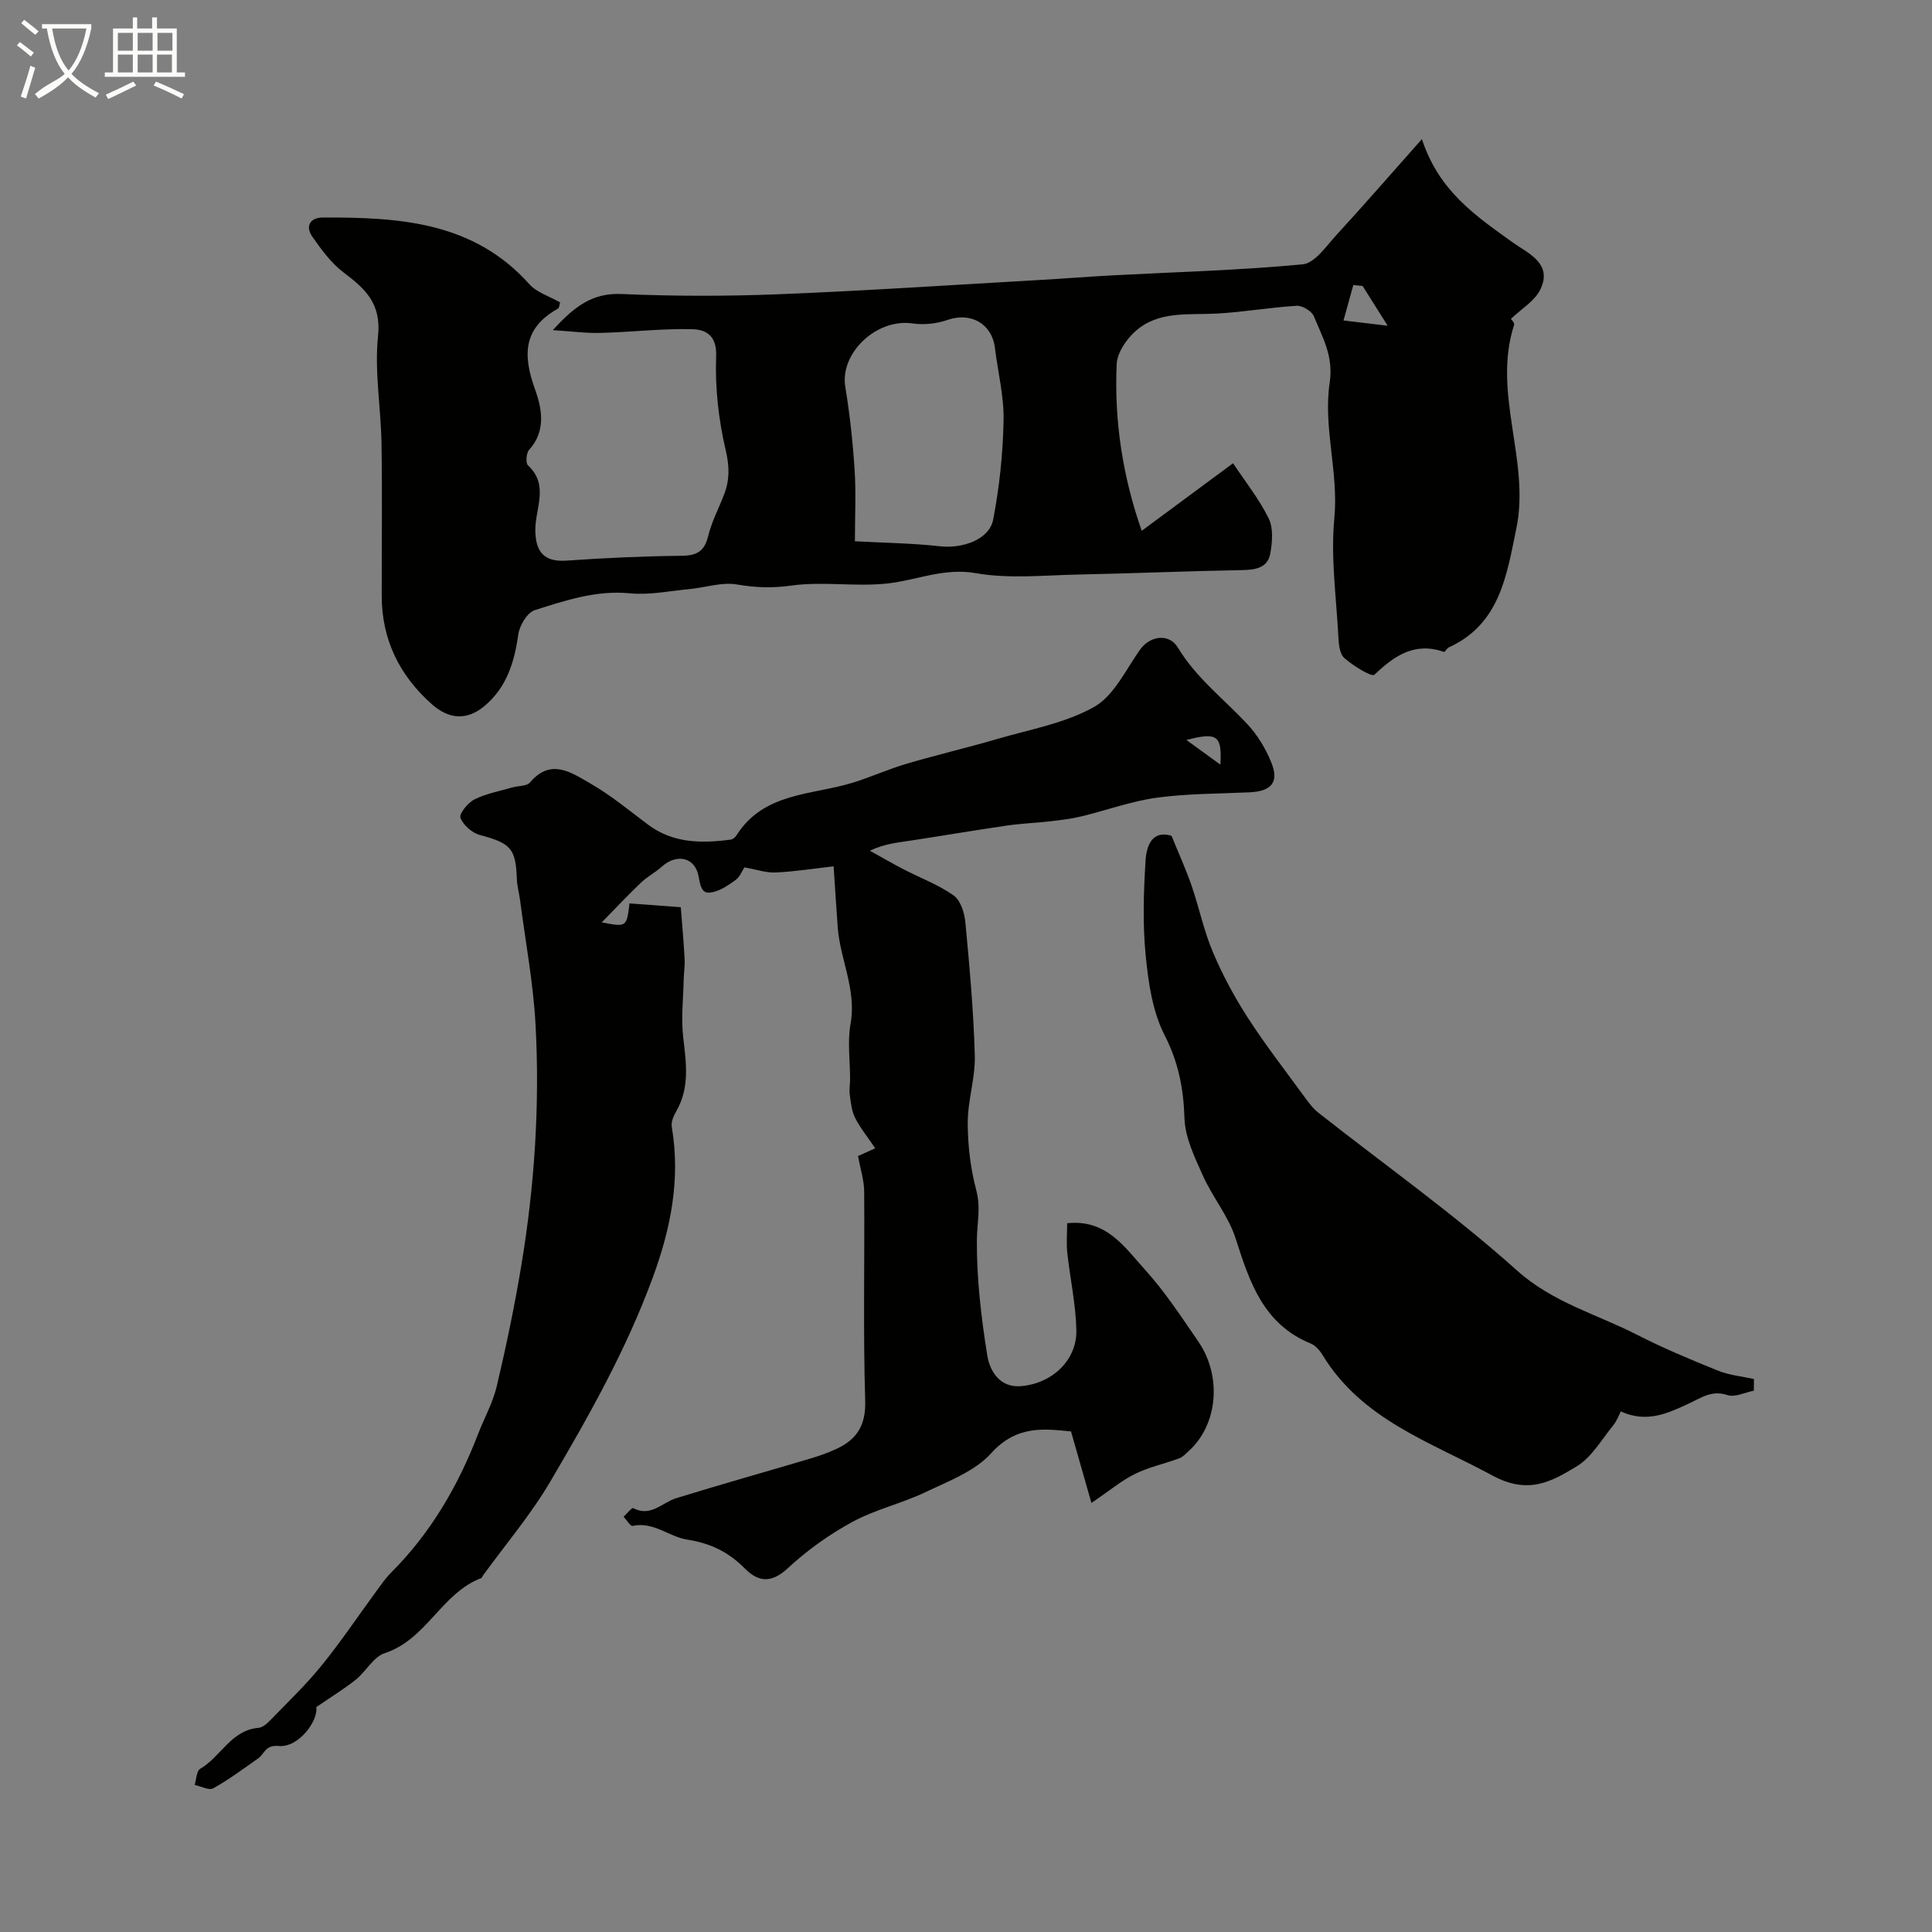
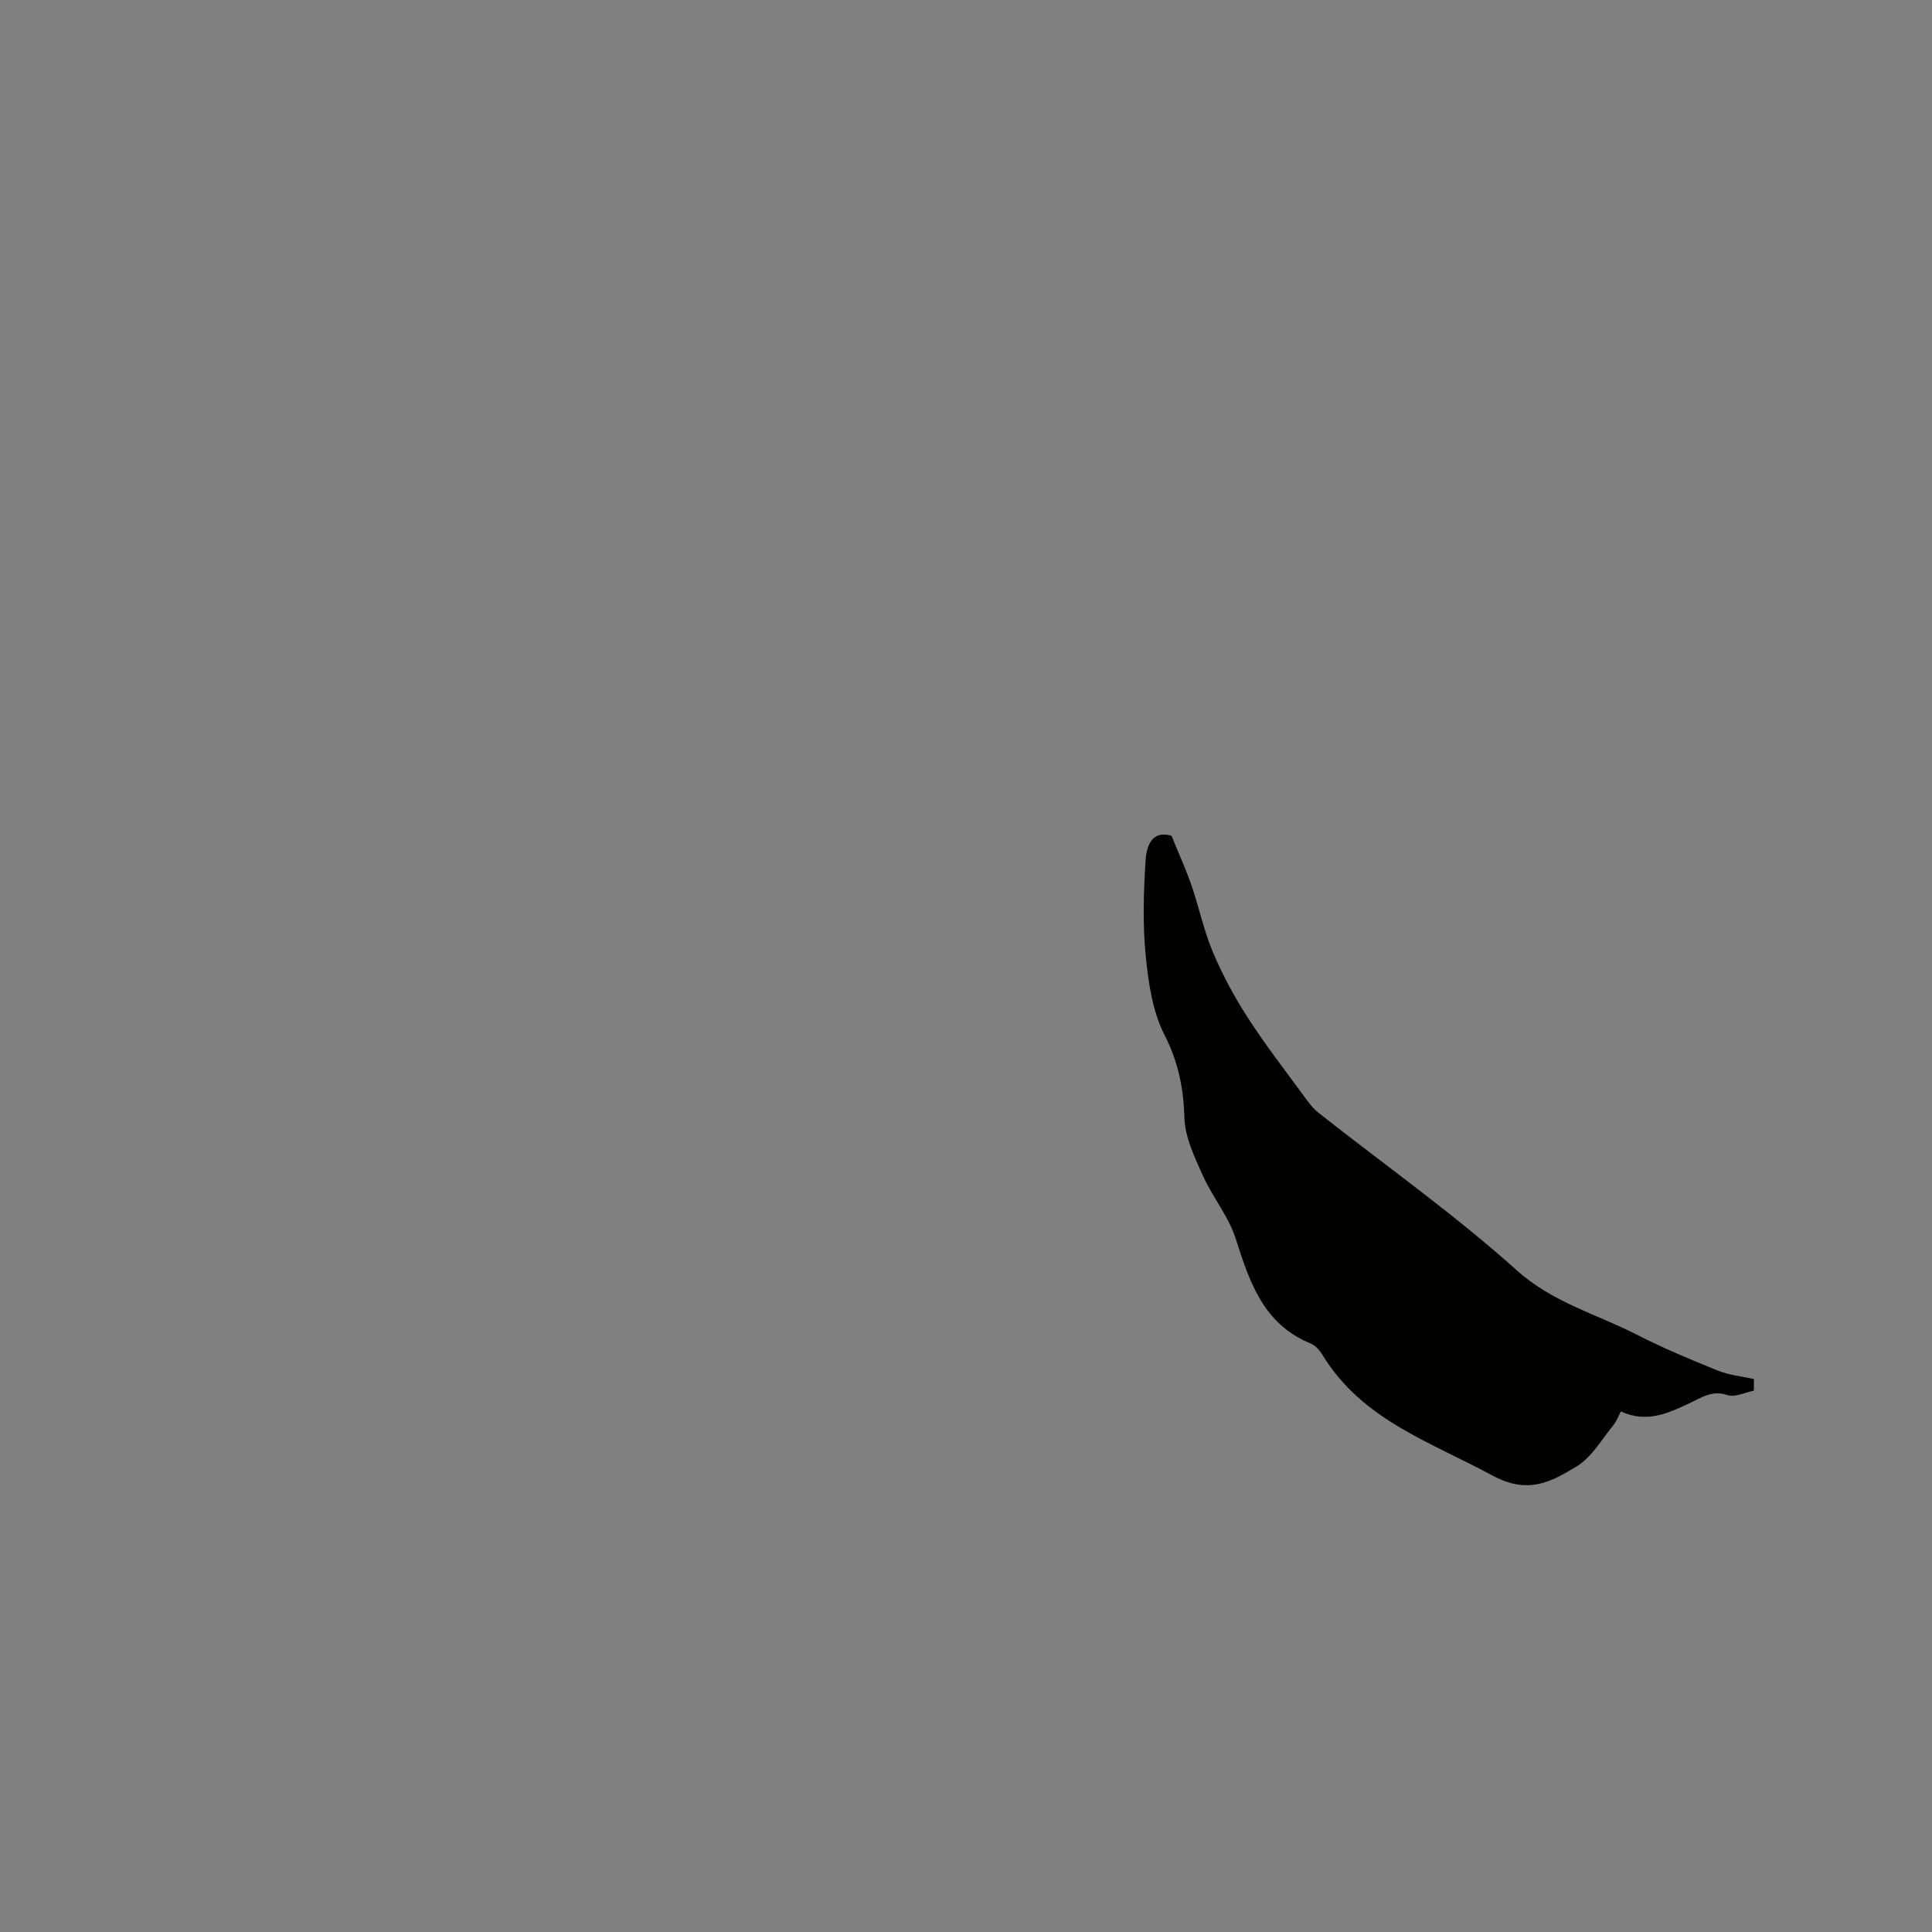
<svg xmlns="http://www.w3.org/2000/svg" enable-background="new 0 0 400 400" viewBox="0 0 400 400">
  <rect x="0" y="0" width="400" height="400" fill="#808080" stroke="none" />
-   <path d="m6.4 11.7c-1-.8-1.9-1.6-2.9-2.3l.6-.7c.9.7 1.9 1.4 2.9 2.2zm-2.1 8.3c.7-2.1 1.4-4.2 2-6.4.2.1.6.3 1 .4-.7 2.3-1.3 4.4-1.9 6.4zm3-12.8c-1.1-.9-2.1-1.7-2.9-2.4l.6-.7c1 .8 2 1.5 3 2.4zm1.4-1.3v-.9h10.2v.9c-.9 4.2-2.3 7.3-4.1 9.4 1.3 1.4 3.2 2.7 5.7 4-.2.2-.4.5-.7.9-2.5-1.4-4.4-2.7-5.7-4.2-1.4 1.5-3.5 3-6.1 4.4 0 0 0 0-.1-.1-.3-.4-.5-.7-.7-.8 2.7-2.3 4.7-2.8 6.2-4.2-1.8-2.2-3-5.3-3.7-9.4zm9.2 0h-7.1c.6 3.8 1.7 6.7 3.4 8.7 1.7-2 2.9-4.8 3.7-8.7z" fill="#fbfcfa" />
-   <path d="m31.6 3.6h.9v2.3h4.1v9.1h1.7v.9h-16.6v-.9h1.7v-9.1h4.1v-2.3h.9v2.3h3.1v-2.3zm-4 13.3.6.8c-1.9.9-3.8 1.9-5.8 2.8-.2-.3-.3-.6-.5-.9 2-.9 3.9-1.8 5.7-2.7zm-3.2-10.1v3.7h3.1v-3.7zm0 4.5v3.7h3.1v-3.7zm4.1-4.5v3.7h3.1v-3.7zm0 4.5v3.7h3.1v-3.7zm9.1 9.1c-2.1-1.1-4.1-2-5.8-2.7l.5-.8c2.2.9 4.1 1.8 5.8 2.6zm-1.9-13.6h-3.1v3.7h3.1zm-3.2 4.5v3.7h3.1v-3.7z" fill="#fbfcfa" />
  <g fill="#010100">
-     <path d="m177.64 239.35c.84-.38 1.98-.9 3.57-1.61-1.55-2.29-3.1-4.19-4.18-6.32-.72-1.43-.87-3.18-1.1-4.81-.14-1.02.07-2.09.07-3.13.01-3.85-.57-7.79.1-11.52 1.27-7.06-2.17-13.3-2.66-20.01-.28-3.82-.52-7.64-.85-12.59-3.71.42-7.81 1.07-11.94 1.28-2.02.1-4.07-.63-6.54-1.06-.41.62-.91 1.97-1.87 2.66-1.57 1.13-3.39 2.36-5.22 2.56-1.85.21-2.05-1.62-2.4-3.43-.75-3.93-4.55-4.69-7.61-1.93-1.33 1.2-2.98 2.05-4.28 3.28-2.58 2.45-5.02 5.06-8.15 8.25 5.16.98 5.16.98 5.75-3.93 3.77.28 7.56.56 10.62.79.31 4.01.62 7.34.79 10.67.08 1.45-.16 2.9-.19 4.36-.09 3.94-.55 7.93-.11 11.82.61 5.29 1.42 10.44-1.42 15.38-.55.95-1.11 2.22-.94 3.22 1.83 10.81-.16 20.93-3.92 31.19-5.49 14.97-13.24 28.7-21.25 42.31-4.04 6.86-9.28 13.02-13.98 19.5-.09.13-.12.37-.23.42-8.26 3.08-11.37 12.74-20.03 15.56-2.35.76-3.88 3.79-6.01 5.5-2.47 1.97-5.19 3.62-8.18 5.68.47 2.73-3.6 8.42-7.76 8.05-2.86-.26-2.93 1.62-4.25 2.55-3.06 2.15-6.07 4.4-9.32 6.21-.88.49-2.54-.43-3.85-.7.36-1.15.38-2.9 1.15-3.34 4.27-2.48 6.38-7.99 12.06-8.48.84-.07 1.74-.84 2.39-1.51 3.62-3.74 7.41-7.36 10.68-11.39 4.01-4.94 7.56-10.24 11.32-15.37.97-1.31 1.89-2.69 3.04-3.83 8.19-8.19 13.89-17.94 18.02-28.68 1.29-3.34 3.09-6.55 3.9-9.99 1.95-8.25 3.68-16.57 5.07-24.93 2.74-16.51 3.85-33.17 2.95-49.88-.47-8.63-2.09-17.2-3.21-25.8-.19-1.45-.61-2.89-.66-4.35-.22-6.35-1.27-7.42-7.65-9.12-1.62-.43-3.46-2.05-4.03-3.57-.31-.83 1.54-3.12 2.9-3.8 2.42-1.21 5.2-1.71 7.84-2.48 1.24-.36 2.99-.23 3.66-1.03 4.35-5.15 8.64-1.99 12.53.23 4.2 2.41 7.99 5.56 11.88 8.48 5.22 3.92 11.12 3.92 17.17 3.12.42-.06.92-.48 1.16-.86 5.67-9.01 15.71-8.3 24.24-10.97 3.71-1.16 7.28-2.78 11.01-3.88 6.21-1.83 12.53-3.3 18.74-5.12 6.79-1.99 14.06-3.25 20.08-6.65 4.09-2.31 6.54-7.68 9.49-11.84 2.03-2.87 6-3.48 7.83-.44 3.81 6.33 9.61 10.7 14.49 15.97 2.04 2.2 3.69 4.96 4.83 7.75 1.7 4.12.11 6.03-4.44 6.25-6.43.3-12.91.25-19.27 1.12-5.26.72-10.36 2.6-15.55 3.86-2.04.49-4.15.75-6.24.99-3.1.36-6.23.48-9.32.93-6.6.96-13.18 2.09-19.77 3.09-2.69.41-5.41.64-8.5 2.1 2.34 1.29 4.65 2.64 7.02 3.87 3.46 1.79 7.2 3.17 10.34 5.4 1.43 1.02 2.24 3.6 2.42 5.56.86 9.17 1.7 18.37 1.95 27.57.13 4.64-1.47 9.31-1.46 13.97.01 4.68.58 9.47 1.78 13.98.95 3.58.14 6.79.11 10.19-.06 8 .89 16.07 2.16 23.99.52 3.22 2.62 6.7 6.98 6.33 6.5-.56 11.58-5.41 11.46-11.57-.11-5.36-1.3-10.69-1.88-16.04-.21-1.96-.03-3.95-.03-6.12 8.15-.89 11.93 5 16.08 9.57s7.58 9.83 11.09 14.94c4.97 7.25 3.98 17.3-2.02 22.67-.61.55-1.21 1.22-1.94 1.49-3.03 1.12-6.26 1.81-9.14 3.22-2.74 1.34-5.15 3.38-9.04 6.02-1.51-5.3-2.78-9.74-4.23-14.81-5.34-.51-11.19-1.41-16.51 4.5-3.39 3.77-8.88 5.8-13.68 8.1-4.89 2.33-10.34 3.56-15.08 6.14-4.79 2.6-9.36 5.87-13.36 9.58-3.39 3.14-6.07 2.91-8.9.06-3.37-3.4-7.06-5.23-11.99-5.99-3.67-.57-6.91-3.77-11.24-2.83-.47.1-1.24-1.23-1.87-1.9.68-.63 1.71-1.92 1.98-1.78 3.65 1.92 6-1.16 8.92-2.06 9.16-2.83 18.4-5.42 27.6-8.15 1.86-.55 3.72-1.2 5.48-2.01 4.26-1.95 6.2-4.85 6.04-10.03-.44-14.37-.1-28.77-.21-43.15.01-2.39-.76-4.7-1.28-7.49zm75.03-81.04c.33-6.03-.57-6.77-7.04-5.11 2.75 1.99 4.71 3.41 7.04 5.11z" />
-     <path d="m114.46 68.35c4.43-4.88 8.19-7.75 14.23-7.48 10.81.47 21.67.48 32.48.05 17.97-.71 35.91-1.92 53.87-2.94 5.1-.29 10.19-.7 15.3-.97 13.13-.7 26.28-1.04 39.36-2.28 2.51-.24 4.87-3.76 6.98-6.06 5.78-6.3 11.39-12.75 17.71-19.87 3.56 10.88 11.27 15.96 18.84 21.42 3 2.16 8.37 4.29 5.65 9.78-1.16 2.33-3.85 3.91-6.08 6.04-.03-.05.83.75.68 1.22-4.58 14.12 3.36 28.11.47 42.11-1.99 9.62-3.36 19.85-14.01 24.67-.4.18-.78 1-.97.93-6.06-2.1-10.24.75-14.41 4.73-.55.52-4.44-1.86-6.25-3.48-1-.9-1.15-3.02-1.23-4.61-.43-8.1-1.59-16.29-.82-24.3.91-9.55-2.35-18.85-.96-28.11.82-5.48-1.5-9.37-3.28-13.72-.44-1.07-2.37-2.24-3.55-2.17-5.52.33-11.01 1.31-16.53 1.61-5.88.32-12.08-.63-16.88 3.67-1.87 1.67-3.75 4.43-3.86 6.77-.54 11.81 1.26 23.35 5.18 34.54 6.43-4.75 12.55-9.29 18.91-13.99 2.53 3.81 5.4 7.4 7.38 11.43.99 2.01.75 4.89.33 7.25-.52 2.94-2.97 3.39-5.74 3.44-11.31.2-22.62.69-33.94.92-7.1.14-14.38.93-21.27-.28-6.64-1.17-12.22 1.46-18.3 2.13-6.58.73-13.4-.48-19.94.44-3.94.55-7.39.43-11.22-.23-3.15-.54-6.59.65-9.9.96-4.09.39-8.25 1.26-12.27.87-6.98-.68-13.33 1.47-19.69 3.48-1.56.49-3.16 3.16-3.42 5.01-.81 5.75-2.38 10.95-6.98 14.82-3.71 3.13-7.45 2.72-10.89-.32-6.72-5.95-10.4-13.38-10.41-22.47-.01-10.5.12-20.99-.04-31.49-.12-7.45-1.49-14.99-.72-22.32.7-6.7-2.64-9.75-7.13-13.14-2.57-1.94-4.6-4.72-6.47-7.4-1.54-2.22-.44-3.97 2.21-3.98 15.71-.04 31.12.83 42.72 13.81 1.54 1.73 4.16 2.5 6.36 3.77-.14.42-.14 1.12-.45 1.29-7.21 4.04-7.32 9.6-4.72 16.76 1.37 3.77 2.34 8.58-1.25 12.48-.59.65-.74 2.74-.22 3.22 4.44 4.09 1.44 9.03 1.51 13.47.07 4.49 1.85 6.56 6.47 6.24 7.92-.56 15.86-.92 23.79-1 3.17-.03 4.76-.9 5.53-4.09.72-2.97 2.21-5.76 3.31-8.64 1.15-3 1.11-5.76.32-9.12-1.48-6.32-2.23-13-1.98-19.48.17-4.38-2.23-5.51-4.92-5.58-6.26-.17-12.55.6-18.83.76-3.06.1-6.1-.32-10.06-.57zm62.54 43.71c6.16.34 11.91.4 17.59 1.04 4.74.53 10.25-1.4 11.04-5.54 1.29-6.73 2.02-13.65 2.15-20.5.1-5-1.18-10.02-1.79-15.03-.61-5.03-5.02-7.46-9.79-5.8-2.26.79-4.94 1.08-7.31.73-7.41-1.07-15.04 6.14-13.88 13.14.93 5.64 1.55 11.36 1.92 17.06.32 4.79.07 9.6.07 14.9zm105.12-52.85c-.64-.07-1.29-.13-1.93-.2-.68 2.45-1.35 4.89-2.03 7.34 2.54.3 5.09.61 9.14 1.09-2.35-3.73-3.76-5.98-5.18-8.23z" />
    <path d="m242.55 173.04c1.53 3.76 3 6.97 4.14 10.28 1.57 4.56 2.54 9.35 4.41 13.77 2 4.73 4.47 9.33 7.26 13.64 3.62 5.61 7.73 10.9 11.67 16.3.87 1.19 1.78 2.44 2.92 3.34 13.74 10.83 28.09 20.98 41.09 32.64 7.45 6.68 16.47 9.04 24.79 13.29 5.46 2.79 11.15 5.18 16.84 7.47 2.34.95 4.97 1.19 7.47 1.75-.01.8-.02 1.61-.03 2.41-1.83.35-3.9 1.42-5.44.91-3.26-1.09-5.4.54-8.02 1.75-4.24 1.97-8.68 4.11-14.08 1.63-.4.76-.82 1.96-1.57 2.88-2.4 2.94-4.44 6.59-7.53 8.47-5.24 3.17-10.02 5.96-17.5 1.91-12.85-6.96-26.98-11.52-35.15-24.94-.58-.96-1.48-1.98-2.48-2.39-9.81-4.02-12.63-12.74-15.53-21.78-1.47-4.58-4.79-8.54-6.78-13-1.7-3.8-3.68-7.87-3.8-11.88-.19-6.18-1.26-11.6-4.14-17.23-2.5-4.9-3.34-10.87-3.89-16.48-.64-6.45-.43-13.03-.03-19.51.18-3.03 1.27-6.48 5.38-5.23z" />
  </g>
</svg>